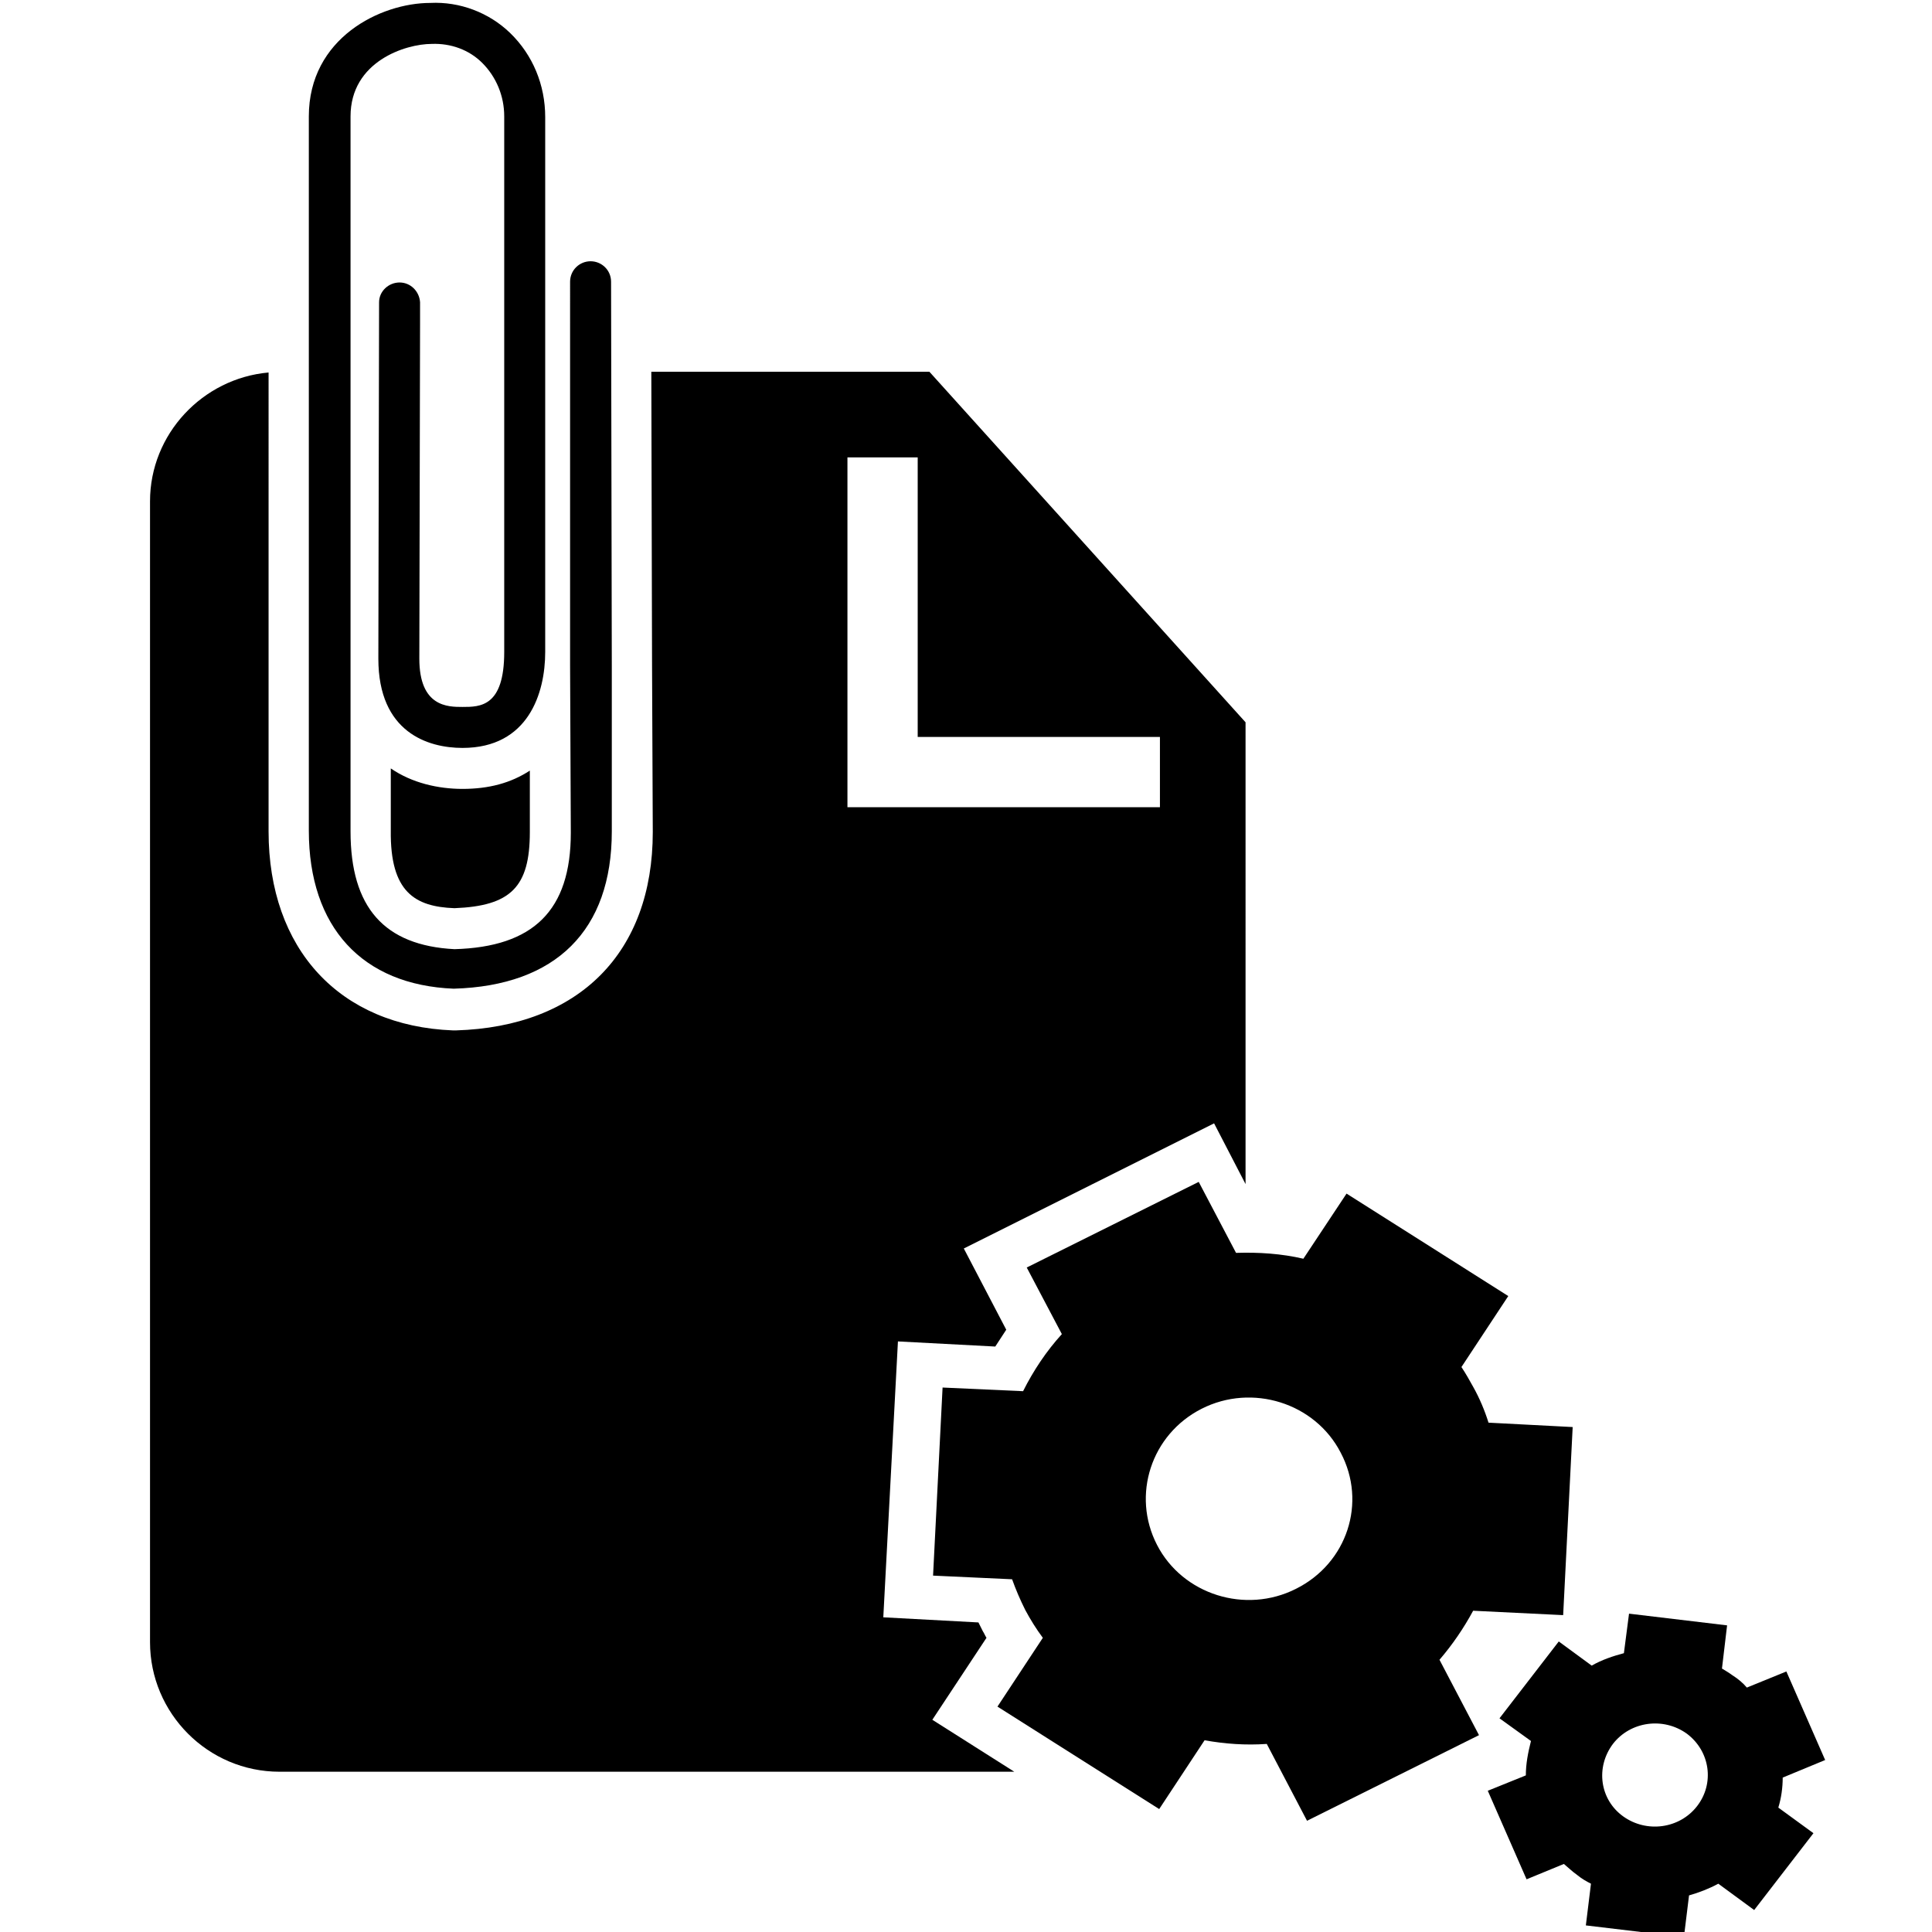
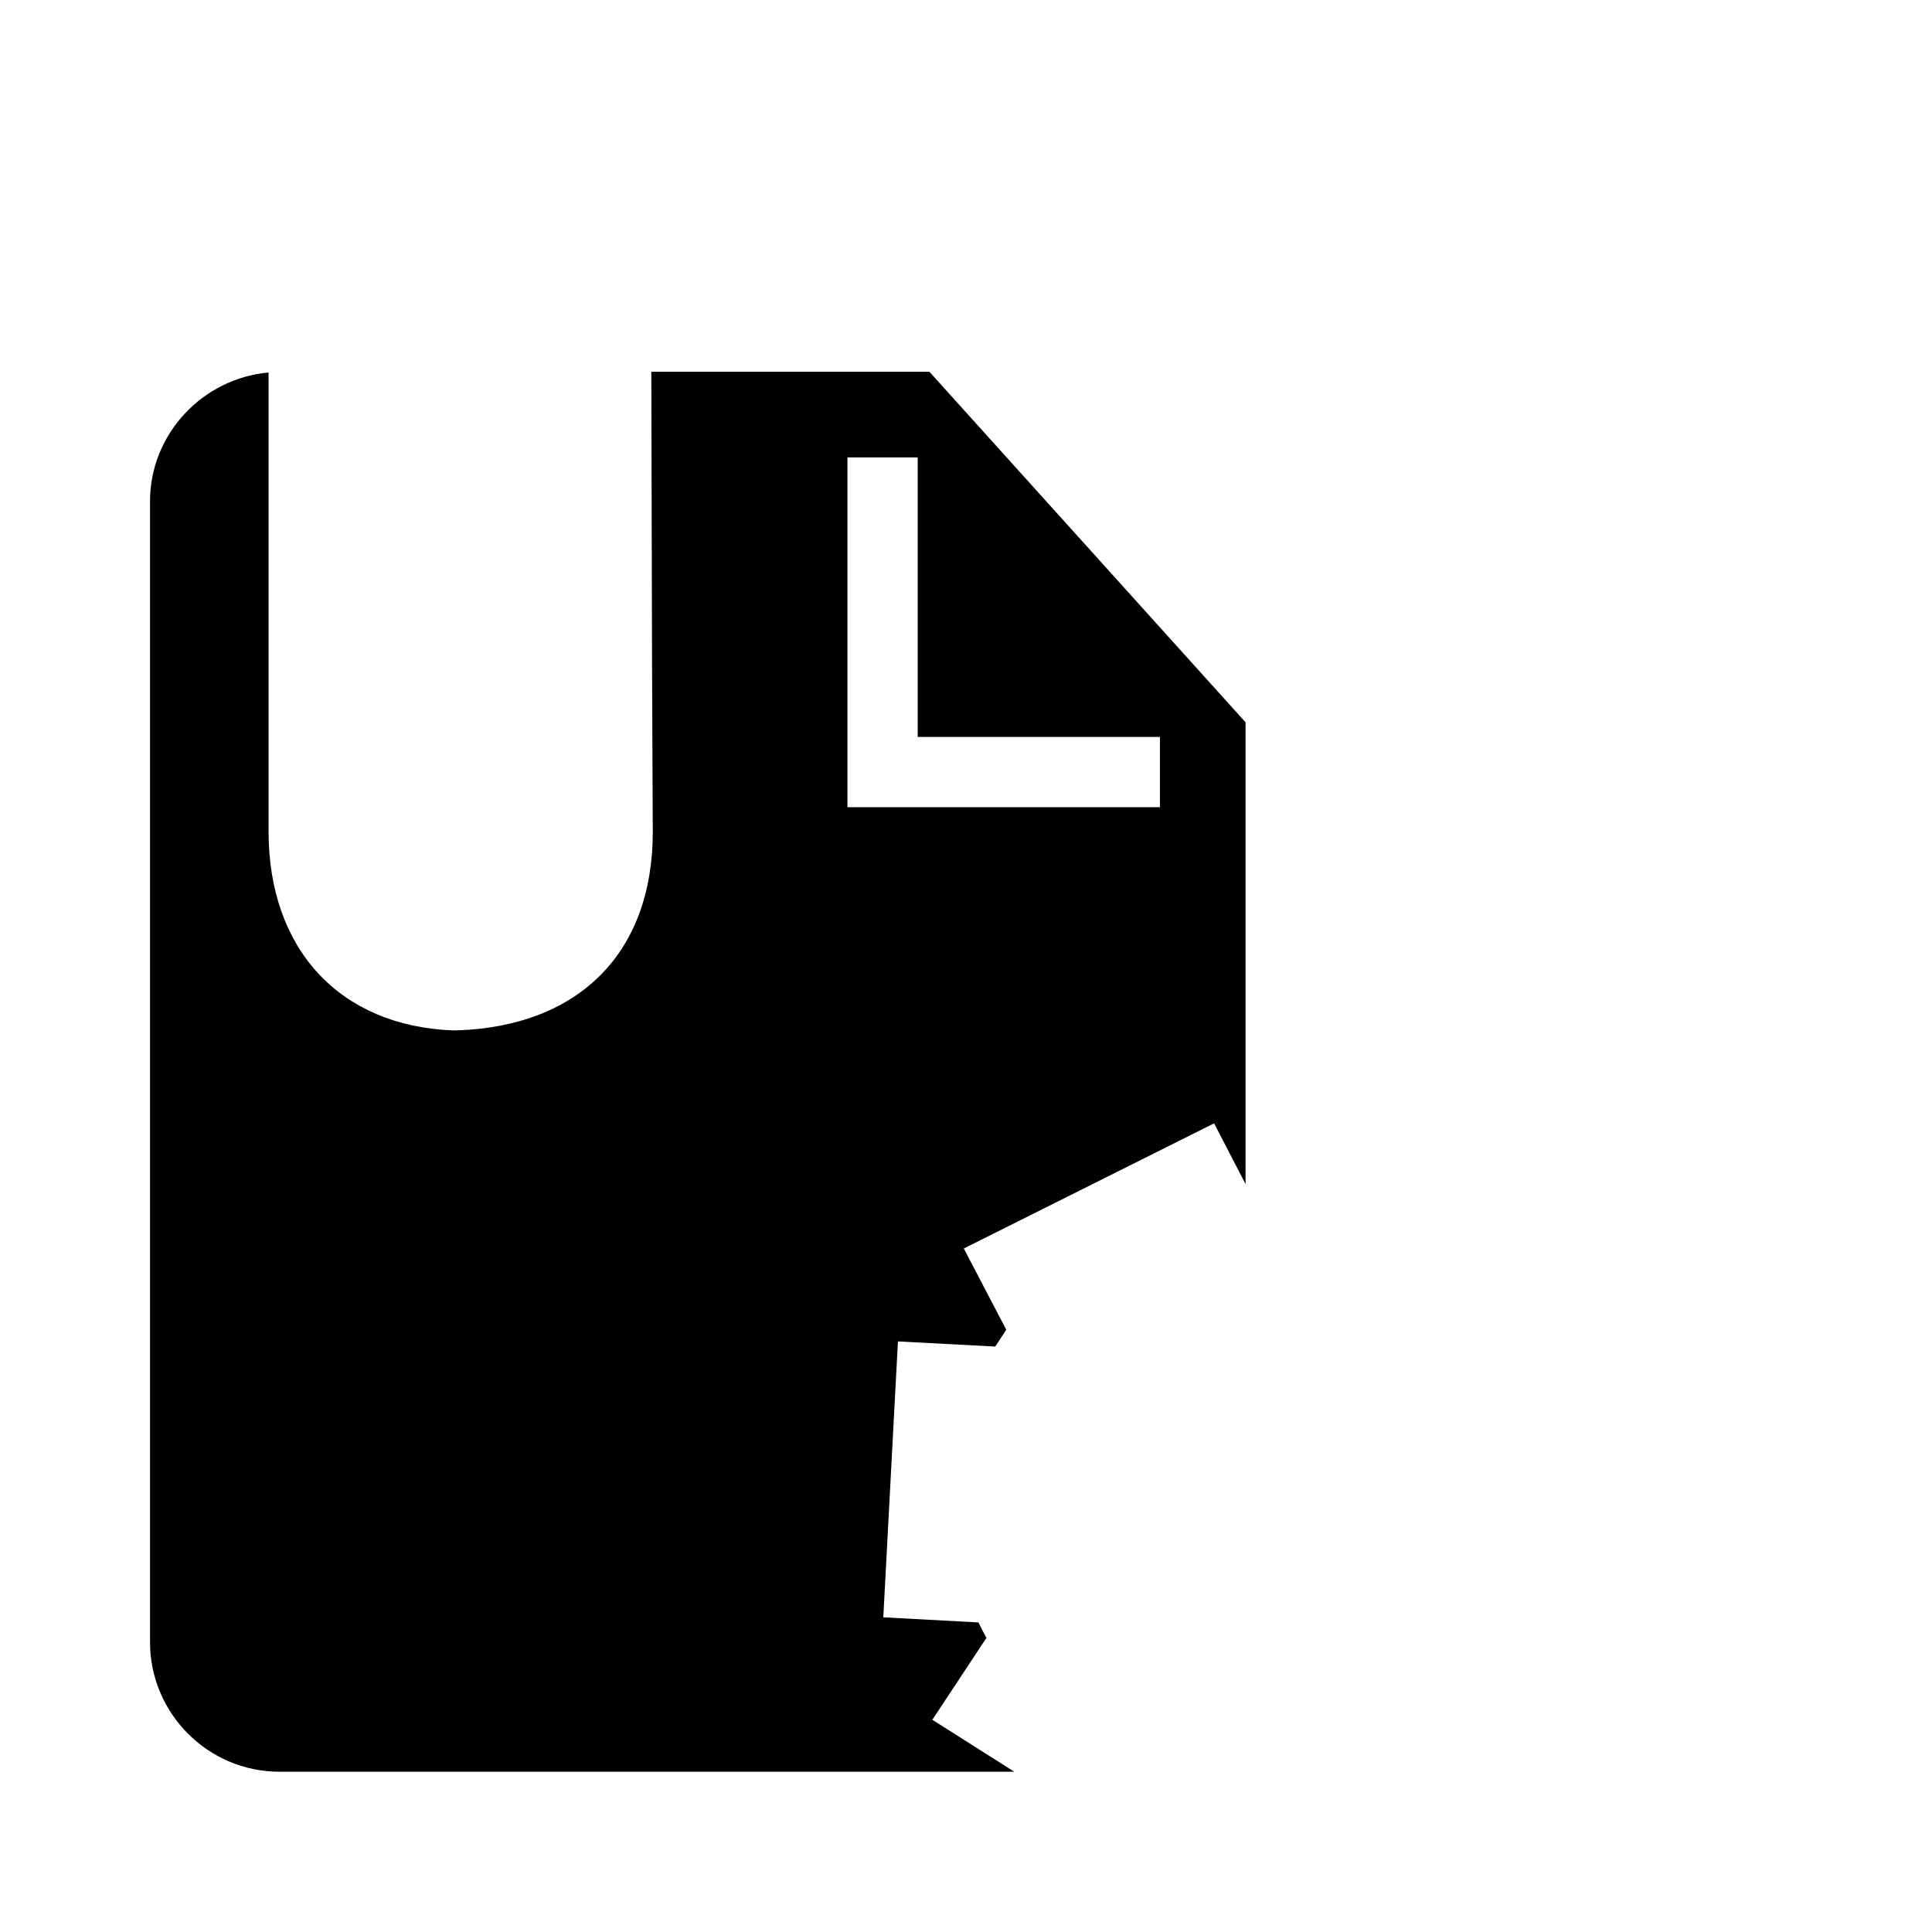
<svg xmlns="http://www.w3.org/2000/svg" version="1.1" id="Layer_1" x="0px" y="0px" viewBox="0 0 264 264" style="enable-background:new 0 0 264 264;" xml:space="preserve">
  <style type="text/css">
	.st0{fill-rule:evenodd;clip-rule:evenodd;}
</style>
  <g>
-     <path class="st0" d="M83.6,91l-0.1-52.5c0-1.6-1.3-2.8-2.8-2.8s-2.8,1.2-2.8,2.8V91l0.1,22.8c0,10.6-5.1,15.6-15.9,15.9   c-9.6-0.5-14.2-5.7-14.2-16.1V15.9C47.9,8.4,55.4,6,59,6c2.6-0.1,5.1,0.8,6.9,2.6c1.9,1.9,3,4.5,3,7.3v73.2c0,7.5-3.3,7.5-5.7,7.5   c-2,0-5.9,0-5.9-6.6l0.1-45.9v-2.8c-0.1-1.5-1.3-2.7-2.8-2.7s-2.8,1.2-2.8,2.7L51.7,90c0,10.1,6.8,12.2,11.5,12.2   c9,0,11.3-7.5,11.3-13.1V16c0-4.4-1.7-8.5-4.8-11.5c-2.9-2.8-6.9-4.3-10.9-4.1c-6.8,0-16.6,4.8-16.6,15.5v97.6   c0,13.2,7.3,21.1,19.8,21.6c14-0.4,21.6-8,21.6-21.5V91z" />
-     <path d="M62.1,124.1c7.7-0.3,10.3-2.9,10.3-10.4v-8.4c-2.6,1.7-5.6,2.5-9.2,2.5c-3.3,0-6.9-0.8-9.8-2.8v8.5   C53.3,121.9,56.7,123.9,62.1,124.1z" />
+     </g>
+   <g>
+     <path d="M127.4,235l7.4-11.2c-0.2-0.3-0.3-0.6-0.5-0.9c-0.2-0.4-0.4-0.8-0.6-1.2l-13-0.7l2-37.7L136,184c0.5-0.8,1-1.5,1.5-2.3   l-5.8-11.1l34.2-17.1l4.3,8.3V98.7L127,50.8H89l0.1,40.1l0.1,22.8c0,16.5-10.1,26.6-26.9,27.1h-0.2h-0.2   c-15.5-0.6-25.2-11.1-25.2-27.2V50.9c-9,0.8-16.2,8.4-16.2,17.6v155.9c0,9.7,7.9,17.7,17.7,17.7h100.4L127.4,235M115.8,62.5h9.6   v38.2h33.1v9.6h-42.7V62.5z" />
  </g>
  <g>
-     <path d="M127.4,235l7.4-11.2c-0.2-0.3-0.3-0.6-0.5-0.9c-0.2-0.4-0.4-0.8-0.6-1.2l-13-0.7l2-37.7L136,184c0.5-0.8,1-1.5,1.5-2.3   l-5.8-11.1l34.2-17.1l4.3,8.3V98.7L127,50.8H89l0.1,40.1l0.1,22.8c0,16.5-10.1,26.6-26.9,27.1h-0.2h-0.2   c-15.5-0.6-25.2-11.1-25.2-27.2V50.9c-9,0.8-16.2,8.4-16.2,17.6v155.9c0,9.7,7.9,17.7,17.7,17.7h100.4L127.4,235z M115.8,62.5h9.6   v38.2h33.1v9.6h-42.7V62.5z" />
-   </g>
+     </g>
  <g>
-     <path d="M201.3,189.5c-0.5-0.9-1-1.8-1.6-2.7l6.4-9.7l-22.1-14l-5.9,8.9c-3-0.7-6.1-0.9-9.2-0.8l-5.1-9.7l-23.5,11.7l4.8,9.1   c-2.1,2.3-3.9,5-5.3,7.8l-11-0.5l-1.3,25.7l10.8,0.5c0.5,1.4,1.1,2.8,1.8,4.2c0.7,1.3,1.5,2.6,2.4,3.8l-6.2,9.4l22.1,14l6.2-9.4   c2.8,0.5,5.6,0.7,8.5,0.5l5.5,10.5l23.5-11.7l-5.4-10.3c1.8-2.1,3.3-4.3,4.6-6.7l12.3,0.6l1.3-25.7l-11.5-0.6   C202.9,192.8,202.2,191.1,201.3,189.5z M177.1,217.1c-6.9,3.5-15.5,0.8-19-6s-0.8-15.1,6.1-18.6c6.9-3.5,15.5-0.8,19,6   C186.8,205.3,184.1,213.6,177.1,217.1z" />
-   </g>
-   <g>
-     <path d="M236.7,228.9c-0.4-0.3-0.9-0.6-1.4-0.9l0.7-5.9l-13.4-1.6l-0.7,5.4c-1.5,0.4-3,0.9-4.4,1.7l-4.5-3.3l-8.1,10.5l4.3,3.1   c-0.4,1.6-0.7,3.1-0.7,4.7l-5.2,2.1l5.3,12.1l5.1-2.1c0.6,0.5,1.1,1,1.8,1.5c0.6,0.5,1.3,0.9,1.9,1.2l-0.7,5.7l13.4,1.6l0.7-5.7   c1.4-0.4,2.7-0.9,4-1.6l4.9,3.6l8.1-10.5L243,247c0.4-1.3,0.6-2.7,0.6-4.1l5.8-2.4l-5.3-12.1l-5.4,2.2   C238.2,230,237.5,229.4,236.7,228.9z M231.9,246.8c-2.4,3.1-6.9,3.7-10.1,1.4c-3.2-2.3-3.8-6.7-1.4-9.9c2.4-3.1,6.9-3.7,10.1-1.4   C233.7,239.3,234.3,243.7,231.9,246.8z" />
-   </g>
+     </g>
</svg>